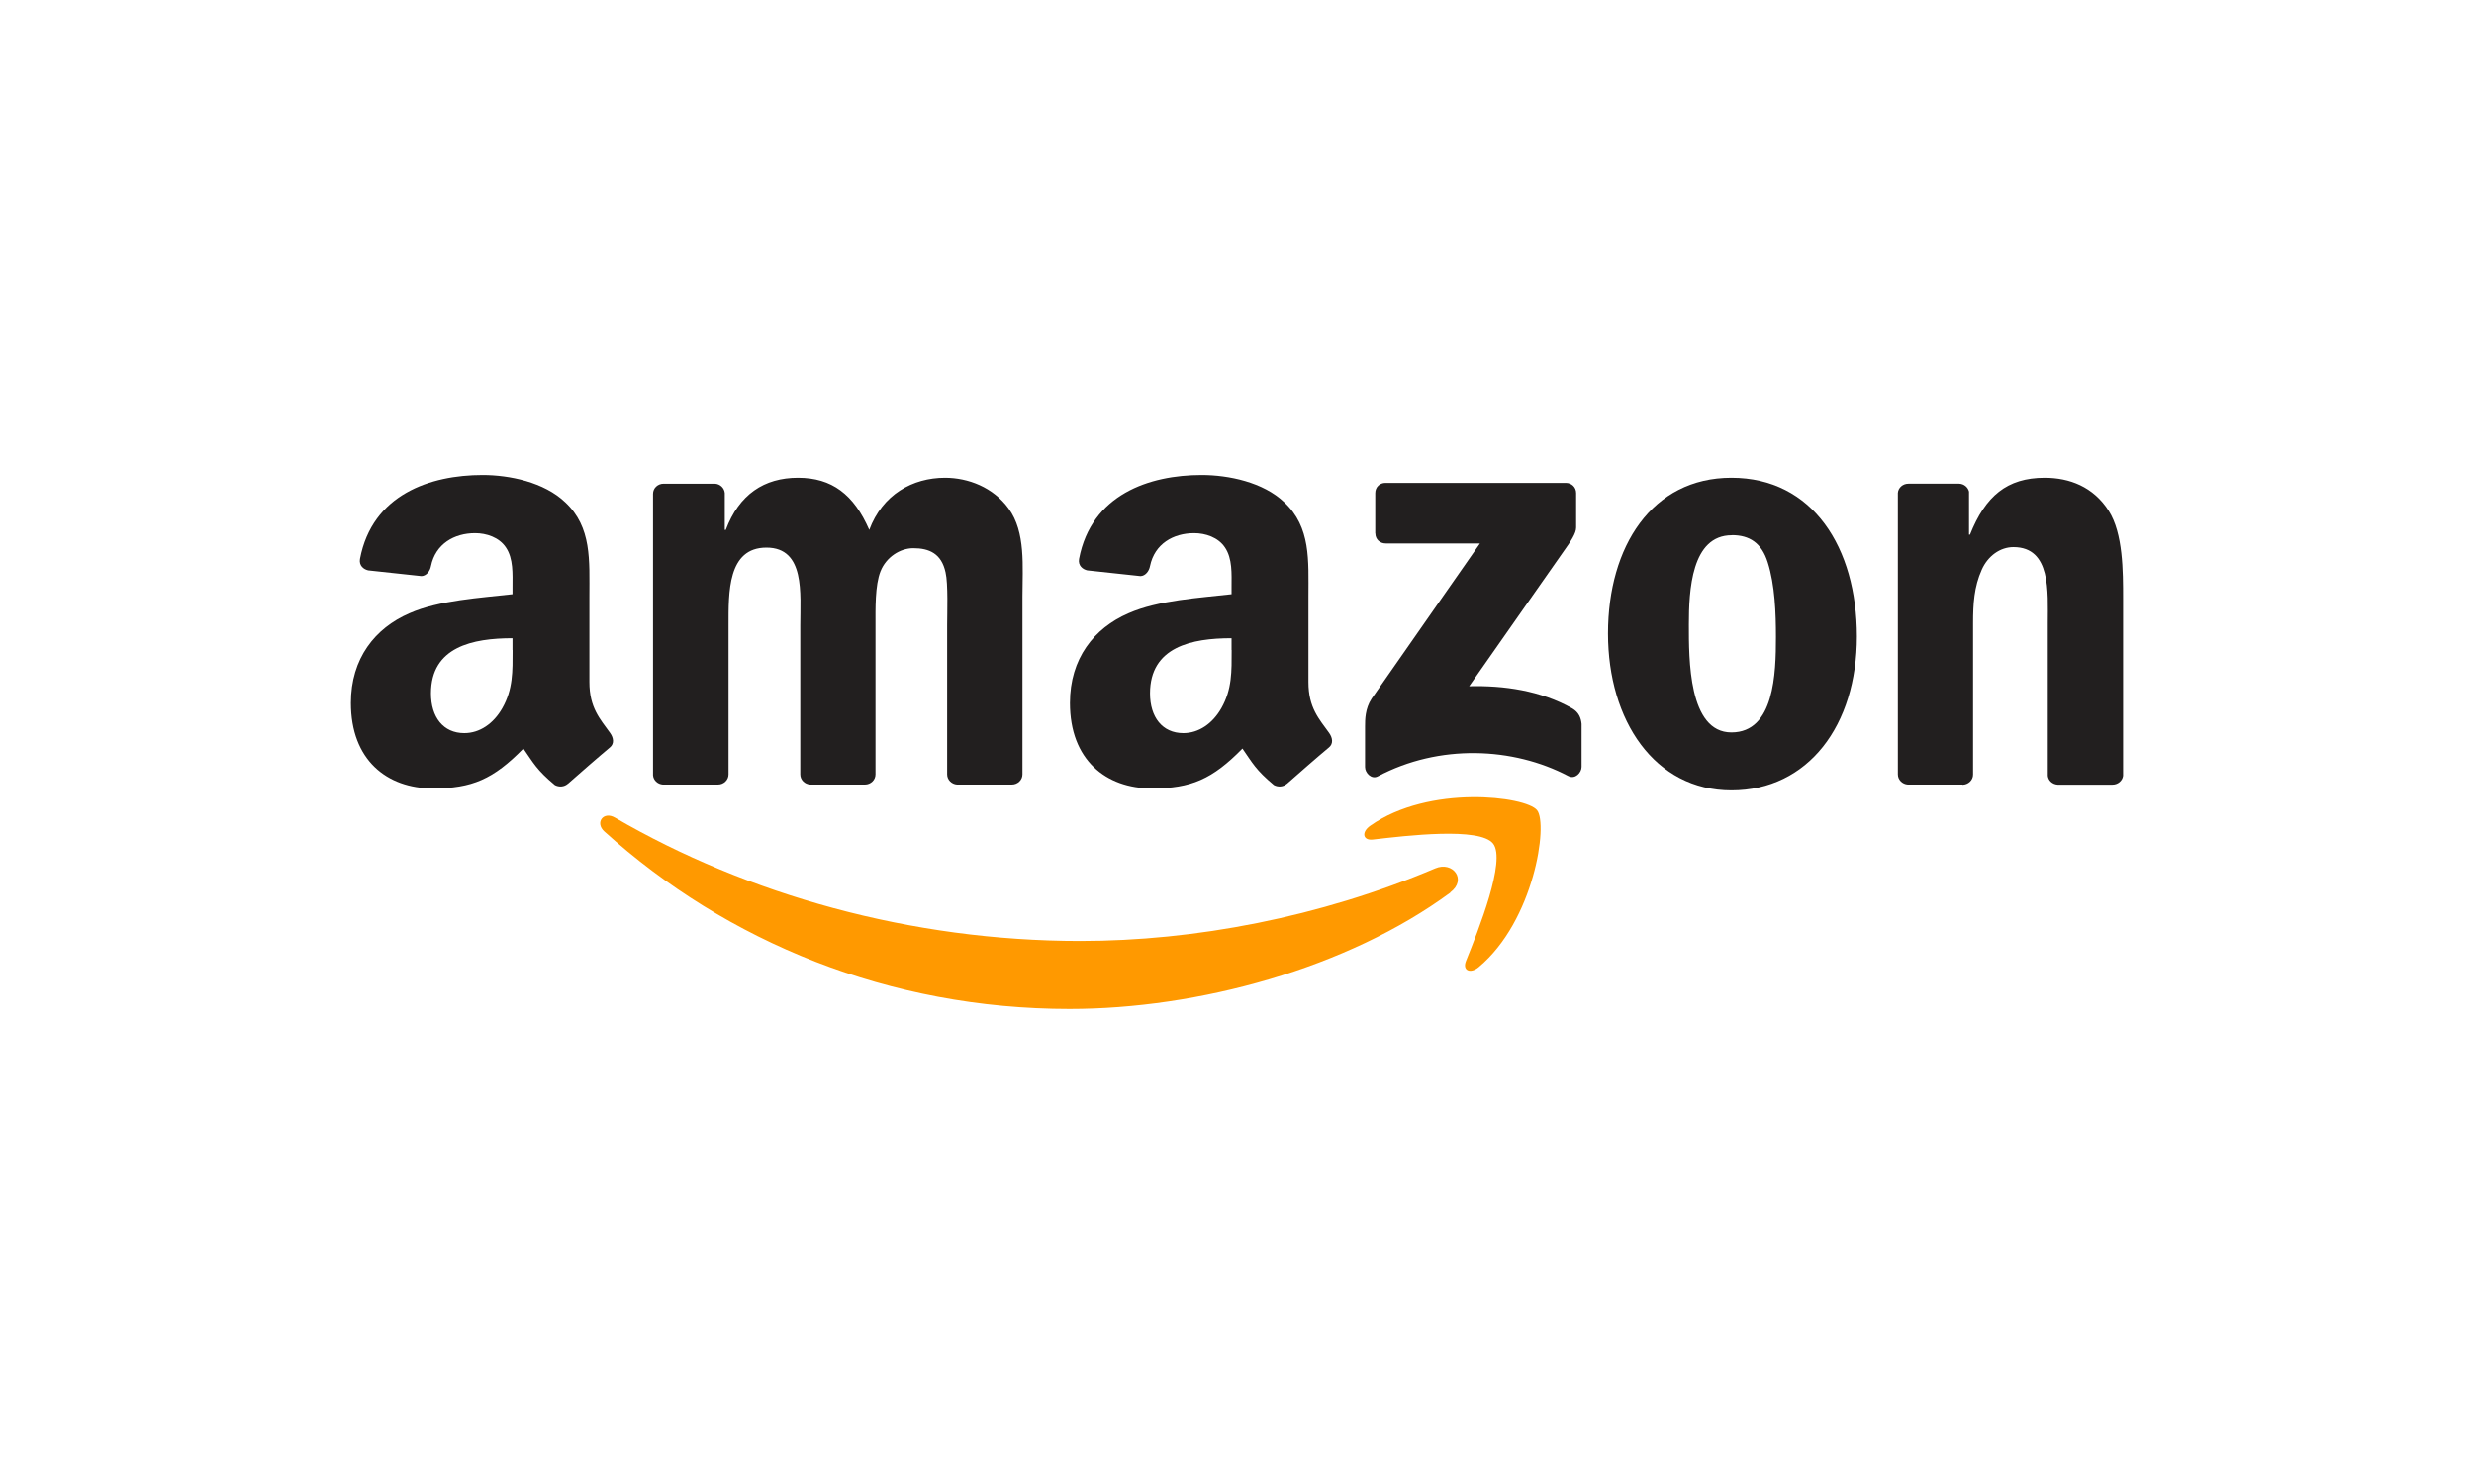
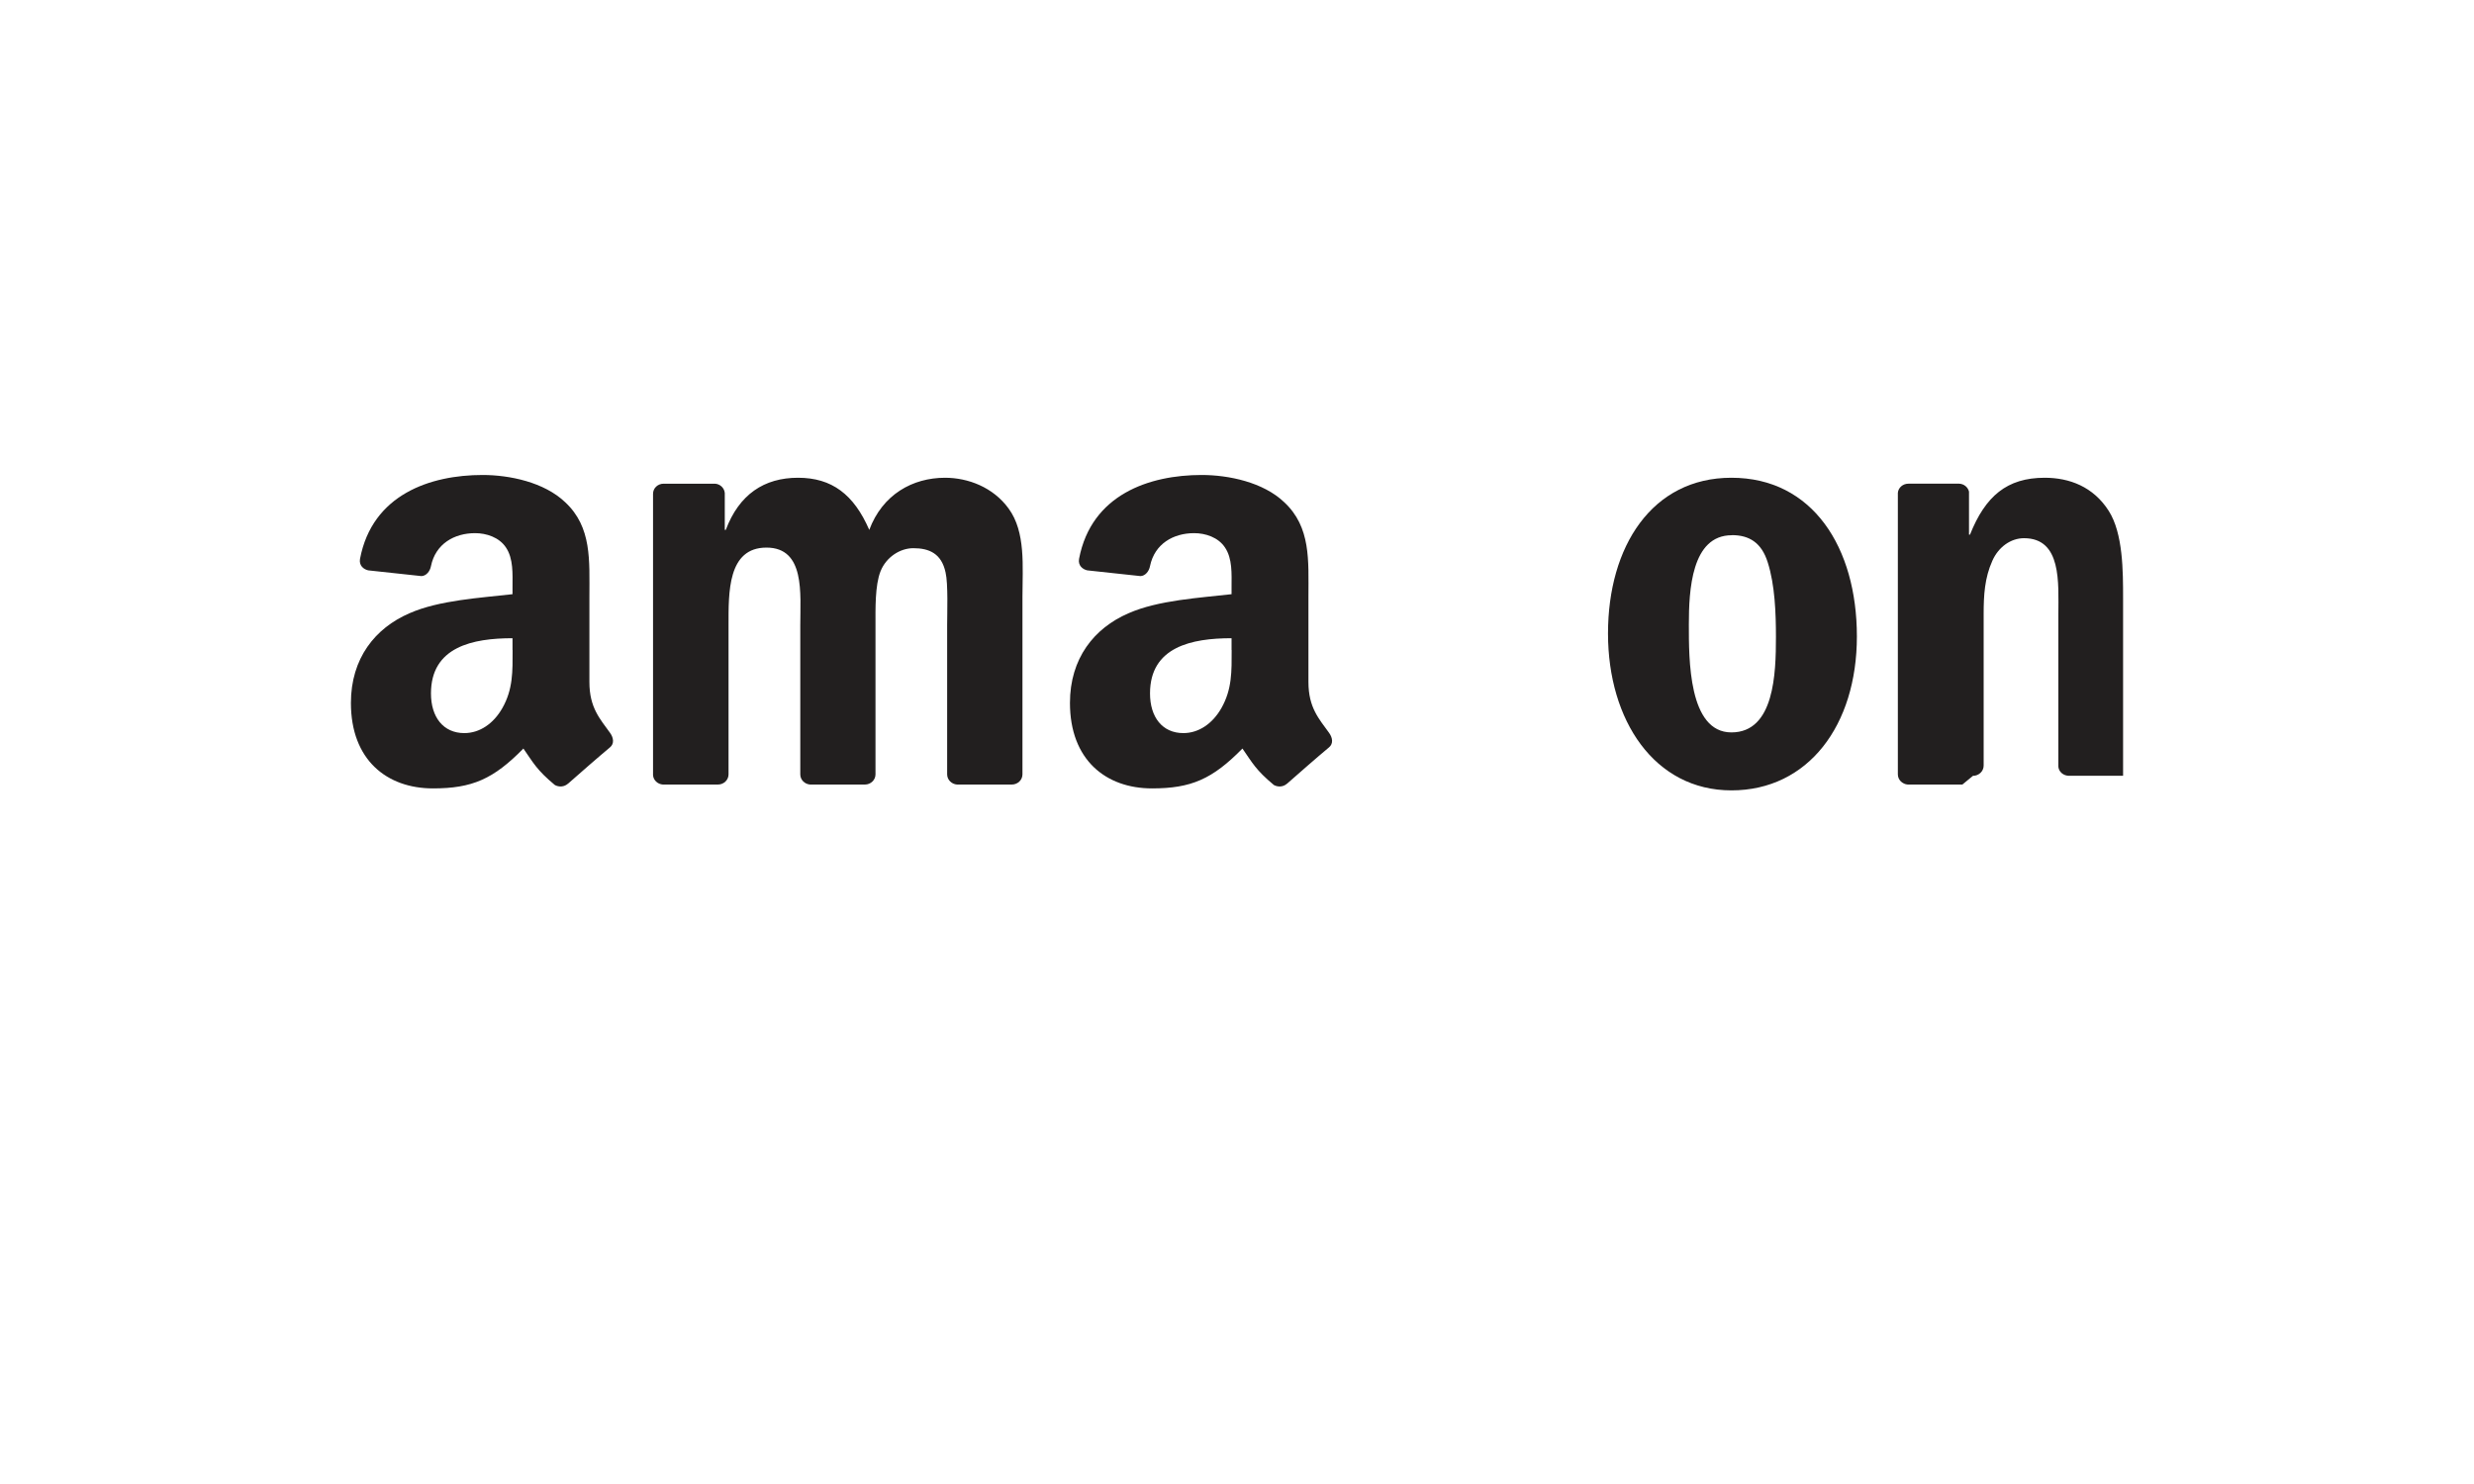
<svg xmlns="http://www.w3.org/2000/svg" viewBox="0 0 250 150" data-name="Layer 1" id="Layer_1">
  <defs>
    <style>
      .cls-1 {
        fill: #221f1f;
      }

      .cls-2 {
        fill: #f90;
      }
    </style>
  </defs>
-   <path d="M146.56,90.22c-10.41,7.67-25.49,11.76-38.48,11.76-18.21,0-34.6-6.74-47.01-17.94-.97-.88-.1-2.08,1.07-1.4,13.38,7.79,29.93,12.47,47.03,12.47,11.53,0,24.21-2.39,35.87-7.34,1.76-.75,3.24,1.15,1.51,2.43" class="cls-2" id="path8" />
-   <path d="M150.88,85.27c-1.33-1.7-8.79-.8-12.15-.41-1.02.12-1.18-.76-.26-1.4,5.95-4.19,15.71-2.98,16.85-1.57,1.14,1.41-.3,11.19-5.89,15.86-.86.72-1.68.34-1.29-.62,1.26-3.13,4.07-10.16,2.74-11.86" class="cls-2" id="path10" />
-   <path d="M138.97,53.91v-4.07c0-.62.47-1.03,1.03-1.03h18.22c.58,0,1.05.42,1.05,1.03v3.48c0,.58-.5,1.35-1.37,2.56l-9.44,13.48c3.51-.09,7.21.44,10.39,2.23.72.41.91,1,.97,1.58v4.34c0,.59-.65,1.29-1.34.93-5.6-2.94-13.05-3.26-19.25.03-.63.34-1.29-.34-1.29-.94v-4.12c0-.66,0-1.79.67-2.8l10.94-15.68h-9.52c-.58,0-1.05-.41-1.05-1.02" class="cls-1" id="path12" />
  <path d="M72.52,79.3h-5.54c-.53-.04-.95-.44-.99-.94v-28.45c0-.57.48-1.02,1.07-1.02h5.17c.54.02.97.44,1.01.95v3.72h.1c1.35-3.59,3.88-5.27,7.3-5.27s5.64,1.68,7.2,5.27c1.34-3.59,4.39-5.27,7.66-5.27,2.32,0,4.86.96,6.42,3.11,1.75,2.39,1.4,5.87,1.4,8.92v17.95c0,.57-.48,1.03-1.08,1.03h-5.53c-.55-.04-1-.48-1-1.03v-15.08c0-1.2.11-4.19-.16-5.33-.41-1.91-1.65-2.45-3.26-2.45-1.34,0-2.74.9-3.31,2.33-.57,1.43-.51,3.84-.51,5.45v15.08c0,.57-.48,1.03-1.07,1.03h-5.53c-.56-.04-1-.48-1-1.03v-15.08c0-3.17.51-7.84-3.42-7.84s-3.83,4.55-3.83,7.84v15.08c0,.57-.48,1.03-1.07,1.03" class="cls-1" id="path14" />
  <path d="M174.96,48.29c8.22,0,12.68,7.06,12.68,16.04s-4.92,15.56-12.68,15.56-12.47-7.06-12.47-15.86,4.45-15.74,12.47-15.74M175,54.1c-4.08,0-4.34,5.57-4.34,9.03s-.05,10.9,4.3,10.9,4.5-5.99,4.5-9.64c0-2.4-.1-5.27-.83-7.55-.62-1.98-1.86-2.75-3.62-2.75" class="cls-1" id="path16" />
-   <path d="M198.3,79.3h-5.52c-.55-.04-1-.48-1-1.03v-28.45c.04-.52.5-.93,1.06-.93h5.14c.48.02.88.35.99.8v4.35h.1c1.55-3.89,3.73-5.75,7.55-5.75,2.49,0,4.91.9,6.47,3.35,1.45,2.28,1.45,6.1,1.45,8.86v17.91c-.06.5-.52.9-1.07.9h-5.56c-.51-.04-.93-.41-.98-.9v-15.45c0-3.11.36-7.66-3.47-7.66-1.35,0-2.59.9-3.2,2.28-.78,1.74-.88,3.47-.88,5.39v15.32c0,.57-.49,1.03-1.08,1.03" class="cls-1" id="path18" />
+   <path d="M198.3,79.3h-5.52c-.55-.04-1-.48-1-1.03v-28.45c.04-.52.5-.93,1.06-.93h5.14c.48.02.88.35.99.8v4.35h.1c1.55-3.89,3.73-5.75,7.55-5.75,2.49,0,4.91.9,6.47,3.35,1.45,2.28,1.45,6.1,1.45,8.86v17.91h-5.56c-.51-.04-.93-.41-.98-.9v-15.45c0-3.11.36-7.66-3.47-7.66-1.35,0-2.59.9-3.2,2.28-.78,1.74-.88,3.47-.88,5.39v15.32c0,.57-.49,1.03-1.08,1.03" class="cls-1" id="path18" />
  <g id="use28">
    <path d="M124.45,65.71v-1.2c-4.01,0-8.24.86-8.24,5.58,0,2.39,1.24,4.01,3.37,4.01,1.56,0,2.95-.96,3.84-2.52,1.09-1.92,1.04-3.72,1.04-5.88M130.04,79.22c-.37.33-.9.35-1.31.13-1.84-1.53-2.17-2.24-3.18-3.69-3.04,3.1-5.19,4.03-9.14,4.03-4.66,0-8.29-2.88-8.29-8.64,0-4.5,2.44-7.56,5.91-9.06,3.01-1.33,7.21-1.56,10.42-1.93v-.72c0-1.32.1-2.88-.67-4.01-.68-1.02-1.97-1.44-3.11-1.44-2.11,0-4,1.08-4.46,3.33-.09.5-.46.99-.96,1.01l-5.38-.58c-.45-.1-.95-.47-.83-1.16,1.24-6.52,7.12-8.48,12.39-8.48,2.7,0,6.22.72,8.35,2.76,2.7,2.52,2.44,5.88,2.44,9.53v8.64c0,2.6,1.08,3.73,2.09,5.14.36.5.44,1.1-.02,1.47-1.13.94-3.14,2.7-4.25,3.68l-.02-.02" class="cls-1" id="path30" />
  </g>
  <path d="M51.79,65.71v-1.2c-4.01,0-8.24.86-8.24,5.58,0,2.39,1.24,4.01,3.37,4.01,1.56,0,2.95-.96,3.84-2.52,1.09-1.92,1.04-3.72,1.04-5.88M57.38,79.22c-.37.33-.9.35-1.31.13-1.84-1.53-2.17-2.24-3.18-3.69-3.04,3.1-5.19,4.03-9.14,4.03-4.66,0-8.29-2.88-8.29-8.64,0-4.5,2.44-7.56,5.91-9.06,3.01-1.33,7.21-1.56,10.42-1.93v-.72c0-1.32.1-2.88-.67-4.01-.68-1.02-1.97-1.44-3.11-1.44-2.11,0-4,1.08-4.46,3.33-.09.5-.46.99-.96,1.01l-5.38-.58c-.45-.1-.95-.47-.83-1.16,1.24-6.52,7.12-8.48,12.39-8.48,2.7,0,6.22.72,8.35,2.76,2.7,2.52,2.44,5.88,2.44,9.53v8.64c0,2.6,1.08,3.73,2.09,5.14.36.5.44,1.1-.02,1.47-1.13.94-3.14,2.7-4.25,3.68l-.02-.02" class="cls-1" data-name="path30" id="path30-2" />
</svg>